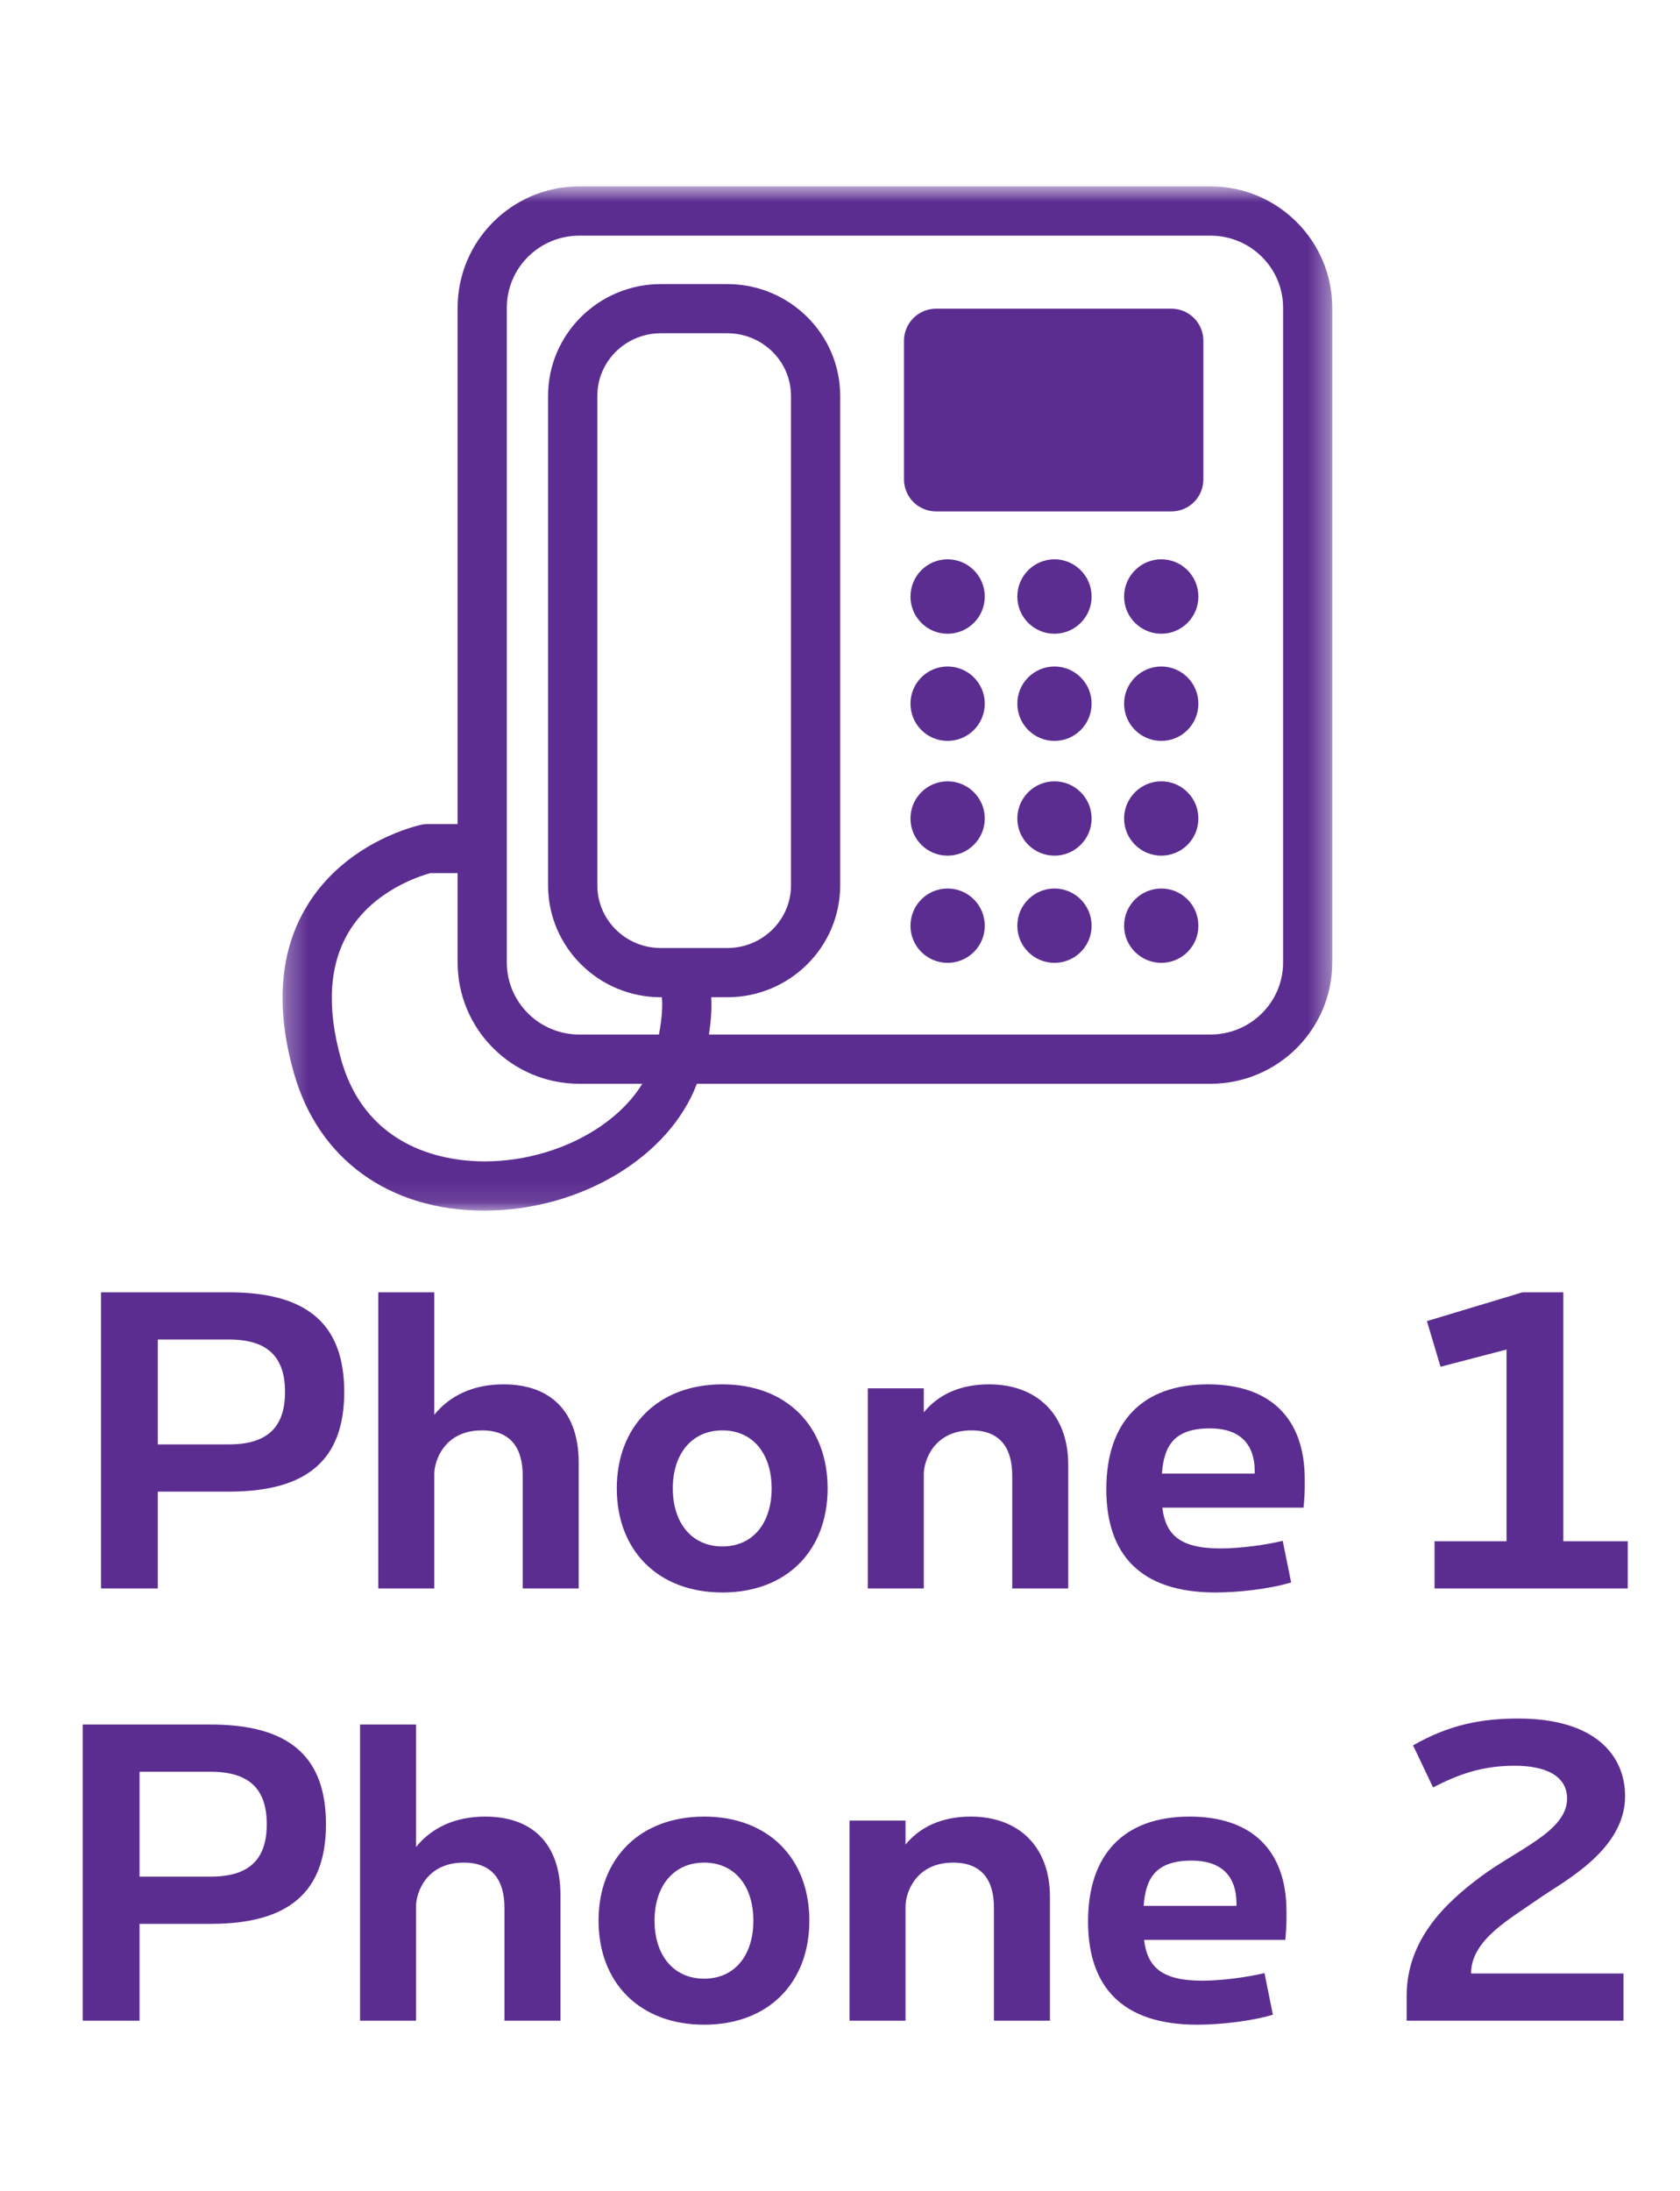
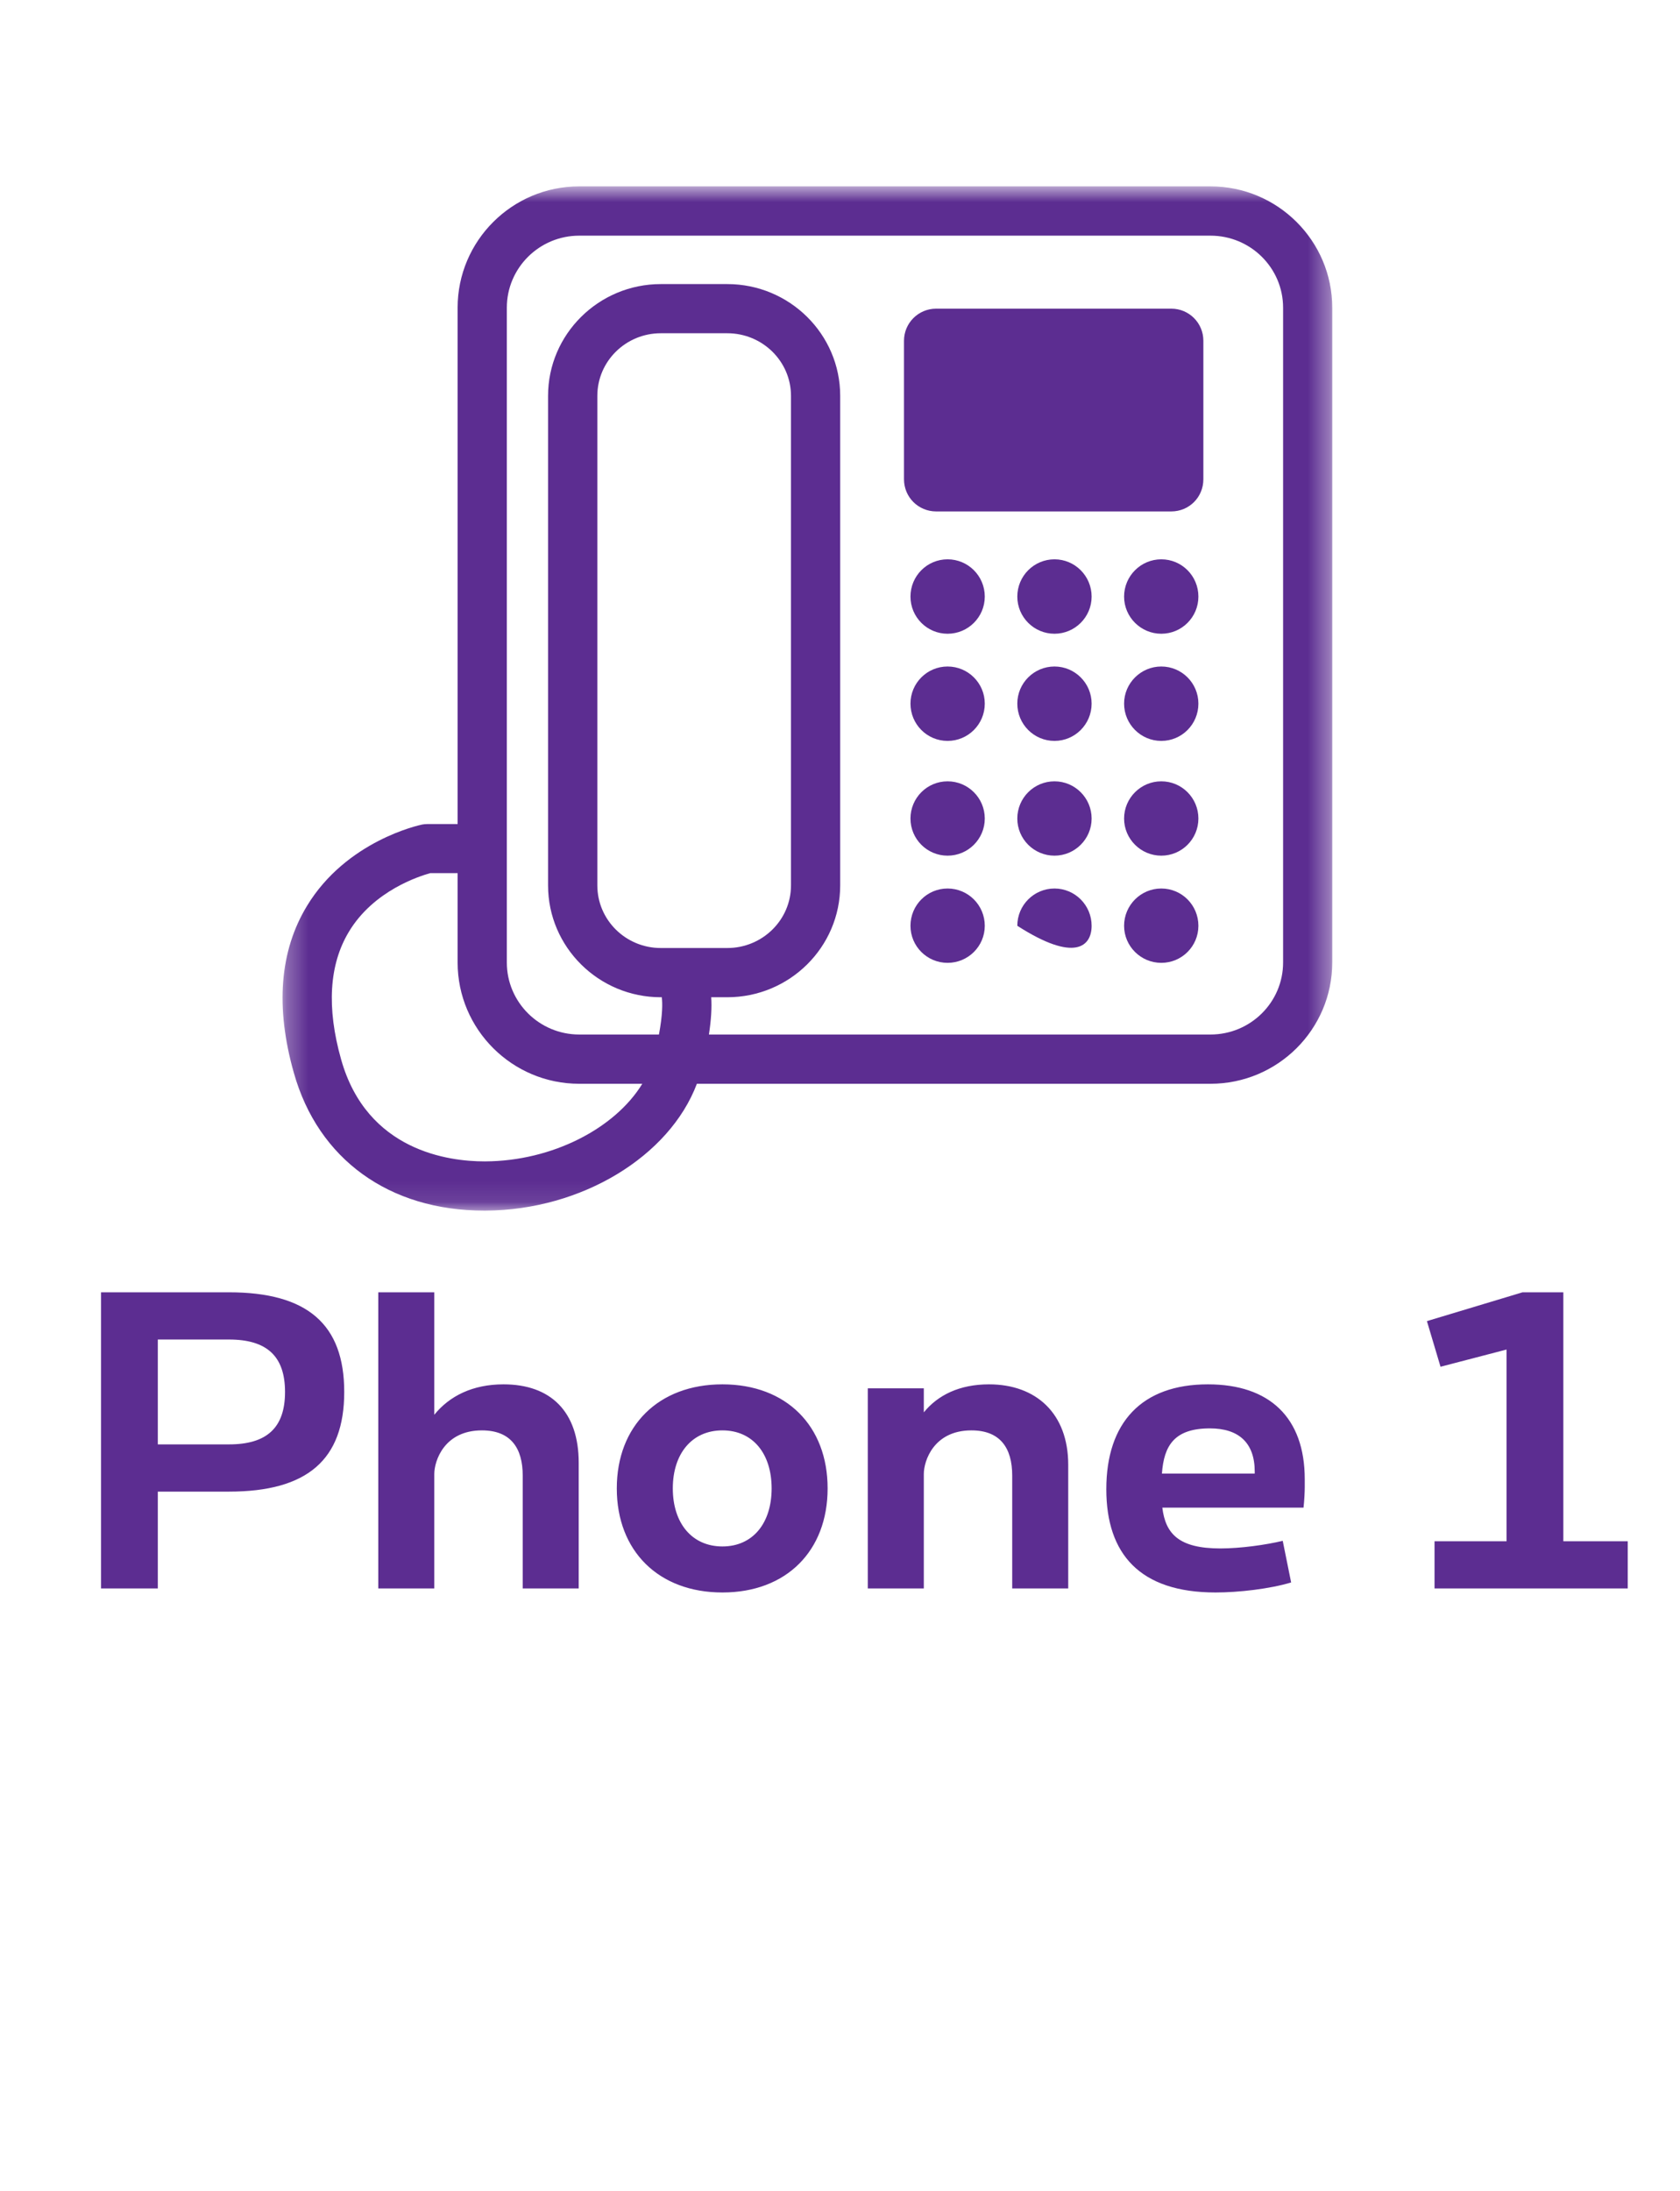
<svg xmlns="http://www.w3.org/2000/svg" width="79" height="103" viewBox="0 0 79 103" fill="none">
  <g clip-path="url(#clip0_967_21821)">
    <g clip-path="url(#clip1_967_21821)">
      <path fill-rule="evenodd" clip-rule="evenodd" d="M44.022 24.039H55.077C55.916 24.039 56.587 23.372 56.587 22.525V16.018C56.587 15.183 55.916 14.508 55.077 14.508H44.022C43.187 14.508 42.509 15.183 42.509 16.018V22.525C42.509 23.372 43.187 24.039 44.022 24.039" fill="#5C2D91" />
      <mask id="mask0_967_21821" style="mask-type:alpha" maskUnits="userSpaceOnUse" x="13" y="8" width="50" height="49">
        <path fill-rule="evenodd" clip-rule="evenodd" d="M13.287 8.76H62.645V56.903H13.287V8.76Z" fill="white" />
      </mask>
      <g mask="url(#mask0_967_21821)">
        <path fill-rule="evenodd" clip-rule="evenodd" d="M16.403 43.801C17.572 41.849 19.749 41.175 20.23 41.041H21.519V45.241C21.519 48.384 24.083 50.941 27.236 50.941H30.203C28.918 53.044 25.958 54.575 22.822 54.589H22.776C21.115 54.589 17.256 54.108 16.041 49.799C15.353 47.362 15.476 45.343 16.403 43.801V43.801ZM23.833 14.463C23.833 12.594 25.361 11.077 27.236 11.077H56.923C58.805 11.077 60.336 12.594 60.336 14.463V45.241C60.336 47.109 58.805 48.626 56.923 48.626H33.336C33.444 47.924 33.476 47.352 33.444 46.874H34.2C37.128 46.874 39.509 44.518 39.509 41.617V18.606C39.509 15.709 37.128 13.353 34.2 13.353H31.074C28.153 13.353 25.772 15.709 25.772 18.606V41.617C25.772 44.518 28.153 46.874 31.074 46.874H31.12C31.155 47.152 31.162 47.692 30.986 48.626H27.236C25.361 48.626 23.833 47.109 23.833 45.241V14.463ZM31.074 44.56C29.424 44.56 28.089 43.24 28.089 41.617V18.606C28.089 16.984 29.424 15.664 31.074 15.664H34.2C35.853 15.664 37.195 16.984 37.195 18.606V41.617C37.195 43.24 35.853 44.56 34.2 44.56H31.074ZM22.769 56.903H22.836C27.352 56.879 31.481 54.354 32.77 50.941H56.923C60.08 50.941 62.647 48.384 62.647 45.241V14.463C62.647 11.32 60.08 8.76 56.923 8.76H27.236C24.083 8.76 21.519 11.32 21.519 14.463V38.734H20.09C20.009 38.734 19.932 38.741 19.858 38.755C19.711 38.783 16.291 39.521 14.436 42.58C13.151 44.694 12.941 47.338 13.818 50.428C14.96 54.487 18.303 56.903 22.769 56.903V56.903Z" fill="#5C2D91" />
      </g>
      <path fill-rule="evenodd" clip-rule="evenodd" d="M44.559 26.29C43.593 26.29 42.814 27.073 42.814 28.042C42.814 29.005 43.593 29.788 44.559 29.788C45.525 29.788 46.308 29.005 46.308 28.042C46.308 27.073 45.525 26.29 44.559 26.29" fill="#5C2D91" />
      <path fill-rule="evenodd" clip-rule="evenodd" d="M49.586 26.29C48.621 26.29 47.838 27.073 47.838 28.042C47.838 29.005 48.621 29.788 49.586 29.788C50.548 29.788 51.332 29.005 51.332 28.042C51.332 27.073 50.548 26.29 49.586 26.29" fill="#5C2D91" />
      <path fill-rule="evenodd" clip-rule="evenodd" d="M54.608 26.29C53.646 26.29 52.859 27.073 52.859 28.042C52.859 29.005 53.646 29.788 54.608 29.788C55.574 29.788 56.353 29.005 56.353 28.042C56.353 27.073 55.574 26.29 54.608 26.29" fill="#5C2D91" />
      <path fill-rule="evenodd" clip-rule="evenodd" d="M44.559 31.328C43.593 31.328 42.814 32.111 42.814 33.073C42.814 34.042 43.593 34.825 44.559 34.825C45.525 34.825 46.308 34.042 46.308 33.073C46.308 32.111 45.525 31.328 44.559 31.328" fill="#5C2D91" />
      <path fill-rule="evenodd" clip-rule="evenodd" d="M49.586 31.328C48.621 31.328 47.838 32.111 47.838 33.073C47.838 34.042 48.621 34.825 49.586 34.825C50.548 34.825 51.332 34.042 51.332 33.073C51.332 32.111 50.548 31.328 49.586 31.328" fill="#5C2D91" />
      <path fill-rule="evenodd" clip-rule="evenodd" d="M54.608 31.328C53.646 31.328 52.859 32.111 52.859 33.073C52.859 34.042 53.646 34.825 54.608 34.825C55.574 34.825 56.353 34.042 56.353 33.073C56.353 32.111 55.574 31.328 54.608 31.328" fill="#5C2D91" />
      <path fill-rule="evenodd" clip-rule="evenodd" d="M44.559 36.725C43.593 36.725 42.814 37.508 42.814 38.474C42.814 39.436 43.593 40.219 44.559 40.219C45.525 40.219 46.308 39.436 46.308 38.474C46.308 37.508 45.525 36.725 44.559 36.725" fill="#5C2D91" />
      <path fill-rule="evenodd" clip-rule="evenodd" d="M49.586 36.725C48.621 36.725 47.838 37.508 47.838 38.474C47.838 39.436 48.621 40.219 49.586 40.219C50.548 40.219 51.332 39.436 51.332 38.474C51.332 37.508 50.548 36.725 49.586 36.725" fill="#5C2D91" />
      <path fill-rule="evenodd" clip-rule="evenodd" d="M54.608 36.725C53.646 36.725 52.859 37.508 52.859 38.474C52.859 39.436 53.646 40.219 54.608 40.219C55.574 40.219 56.353 39.436 56.353 38.474C56.353 37.508 55.574 36.725 54.608 36.725" fill="#5C2D91" />
      <path fill-rule="evenodd" clip-rule="evenodd" d="M44.559 41.763C43.593 41.763 42.814 42.546 42.814 43.515C42.814 44.477 43.593 45.257 44.559 45.257C45.525 45.257 46.308 44.477 46.308 43.515C46.308 42.546 45.525 41.763 44.559 41.763" fill="#5C2D91" />
-       <path fill-rule="evenodd" clip-rule="evenodd" d="M49.586 41.763C48.621 41.763 47.838 42.546 47.838 43.515C47.838 44.477 48.621 45.257 49.586 45.257C50.548 45.257 51.332 44.477 51.332 43.515C51.332 42.546 50.548 41.763 49.586 41.763" fill="#5C2D91" />
+       <path fill-rule="evenodd" clip-rule="evenodd" d="M49.586 41.763C48.621 41.763 47.838 42.546 47.838 43.515C50.548 45.257 51.332 44.477 51.332 43.515C51.332 42.546 50.548 41.763 49.586 41.763" fill="#5C2D91" />
      <path fill-rule="evenodd" clip-rule="evenodd" d="M54.608 41.763C53.646 41.763 52.859 42.546 52.859 43.515C52.859 44.477 53.646 45.257 54.608 45.257C55.574 45.257 56.353 44.477 56.353 43.515C56.353 42.546 55.574 41.763 54.608 41.763" fill="#5C2D91" />
      <path d="M4.75 60.743V74.663H7.421V70.111H10.769C14.457 70.111 16.187 68.606 16.187 65.427C16.187 62.248 14.457 60.743 10.769 60.743H4.75ZM7.421 67.891V62.962H10.769C12.556 62.962 13.403 63.752 13.403 65.427C13.403 67.101 12.556 67.891 10.769 67.891H7.421ZM23.677 65.069C22.228 65.069 21.137 65.615 20.422 66.499V60.743H17.788V74.663H20.422V69.283C20.422 68.662 20.892 67.233 22.661 67.233C24.015 67.233 24.58 68.06 24.58 69.358V74.663H27.213V68.756C27.213 66.349 25.896 65.069 23.677 65.069ZM33.971 65.069C30.961 65.069 29.004 67.026 29.004 69.96C29.004 72.895 30.961 74.852 33.971 74.852C36.981 74.852 38.918 72.895 38.918 69.96C38.918 67.026 36.981 65.069 33.971 65.069ZM33.971 67.233C35.4 67.233 36.285 68.324 36.285 69.96C36.285 71.597 35.4 72.688 33.971 72.688C32.541 72.688 31.638 71.597 31.638 69.96C31.638 68.324 32.541 67.233 33.971 67.233ZM46.507 65.069C45.115 65.069 44.099 65.577 43.441 66.386V65.257H40.807V74.663H43.441V69.283C43.441 68.662 43.911 67.233 45.68 67.233C47.034 67.233 47.598 68.06 47.598 69.358V74.663H50.232V68.85C50.232 66.443 48.727 65.069 46.507 65.069ZM56.801 65.069C53.697 65.069 52.023 66.856 52.023 69.998C52.023 73.046 53.603 74.852 57.159 74.852C58.25 74.852 59.717 74.682 60.714 74.381L60.319 72.425C59.529 72.613 58.344 72.782 57.385 72.782C55.447 72.782 54.807 72.105 54.657 70.863H61.297C61.335 70.525 61.354 70.111 61.354 69.904V69.528C61.354 66.631 59.698 65.069 56.801 65.069ZM56.895 67.139C58.25 67.139 59.002 67.816 59.002 69.17V69.264H54.638C54.732 67.948 55.221 67.139 56.895 67.139ZM76.543 74.663V72.444H73.514V60.743H71.595L67.099 62.097L67.739 64.242L70.843 63.433V72.444H67.457V74.663H76.543Z" fill="#5C2D91" />
-       <path d="M3.891 81.059V94.98H6.562V90.428H9.911C13.598 90.428 15.328 88.923 15.328 85.744C15.328 82.564 13.598 81.059 9.911 81.059H3.891ZM6.562 88.208V83.279H9.911C11.698 83.279 12.544 84.069 12.544 85.744C12.544 87.418 11.698 88.208 9.911 88.208H6.562ZM22.818 85.386C21.369 85.386 20.278 85.932 19.564 86.816V81.059H16.93V94.98H19.564V89.6C19.564 88.979 20.034 87.549 21.802 87.549C23.157 87.549 23.721 88.377 23.721 89.675V94.98H26.355V89.073C26.355 86.665 25.038 85.386 22.818 85.386ZM33.112 85.386C30.102 85.386 28.146 87.343 28.146 90.277C28.146 93.212 30.102 95.168 33.112 95.168C36.122 95.168 38.059 93.212 38.059 90.277C38.059 87.343 36.122 85.386 33.112 85.386ZM33.112 87.549C34.542 87.549 35.426 88.641 35.426 90.277C35.426 91.914 34.542 93.005 33.112 93.005C31.682 93.005 30.779 91.914 30.779 90.277C30.779 88.641 31.682 87.549 33.112 87.549ZM45.649 85.386C44.257 85.386 43.241 85.894 42.582 86.703V85.574H39.949V94.98H42.582V89.6C42.582 88.979 43.053 87.549 44.821 87.549C46.175 87.549 46.74 88.377 46.74 89.675V94.98H49.373V89.167C49.373 86.759 47.868 85.386 45.649 85.386ZM55.943 85.386C52.839 85.386 51.164 87.173 51.164 90.315C51.164 93.362 52.745 95.168 56.3 95.168C57.391 95.168 58.858 94.999 59.856 94.698L59.461 92.742C58.67 92.93 57.485 93.099 56.526 93.099C54.588 93.099 53.949 92.422 53.798 91.18H60.439C60.476 90.842 60.495 90.428 60.495 90.221V89.845C60.495 86.948 58.84 85.386 55.943 85.386ZM56.037 87.455C57.391 87.455 58.144 88.133 58.144 89.487V89.581H53.779C53.873 88.264 54.362 87.455 56.037 87.455ZM72.335 89.261C73.483 88.453 76.418 86.985 76.418 84.427C76.418 82.508 75.007 80.777 71.395 80.777C69.683 80.777 68.159 81.059 66.447 82.038L67.388 84.013C68.611 83.392 69.683 82.997 71.226 82.997C72.806 82.997 73.69 83.543 73.69 84.54C73.69 86.082 71.338 86.929 69.608 88.227C67.99 89.431 66.146 91.161 66.146 93.814V94.98H76.342V92.76H69.175C69.175 91.18 71 90.202 72.335 89.261Z" fill="#5C2D91" />
    </g>
  </g>
  <defs>
    <clipPath id="clip0_967_21821">
      <rect width="79" height="103" fill="white" />
    </clipPath>
    <clipPath id="clip1_967_21821">
      <rect width="76" height="94.812" fill="white" transform="translate(2 8.257)" />
    </clipPath>
  </defs>
</svg>